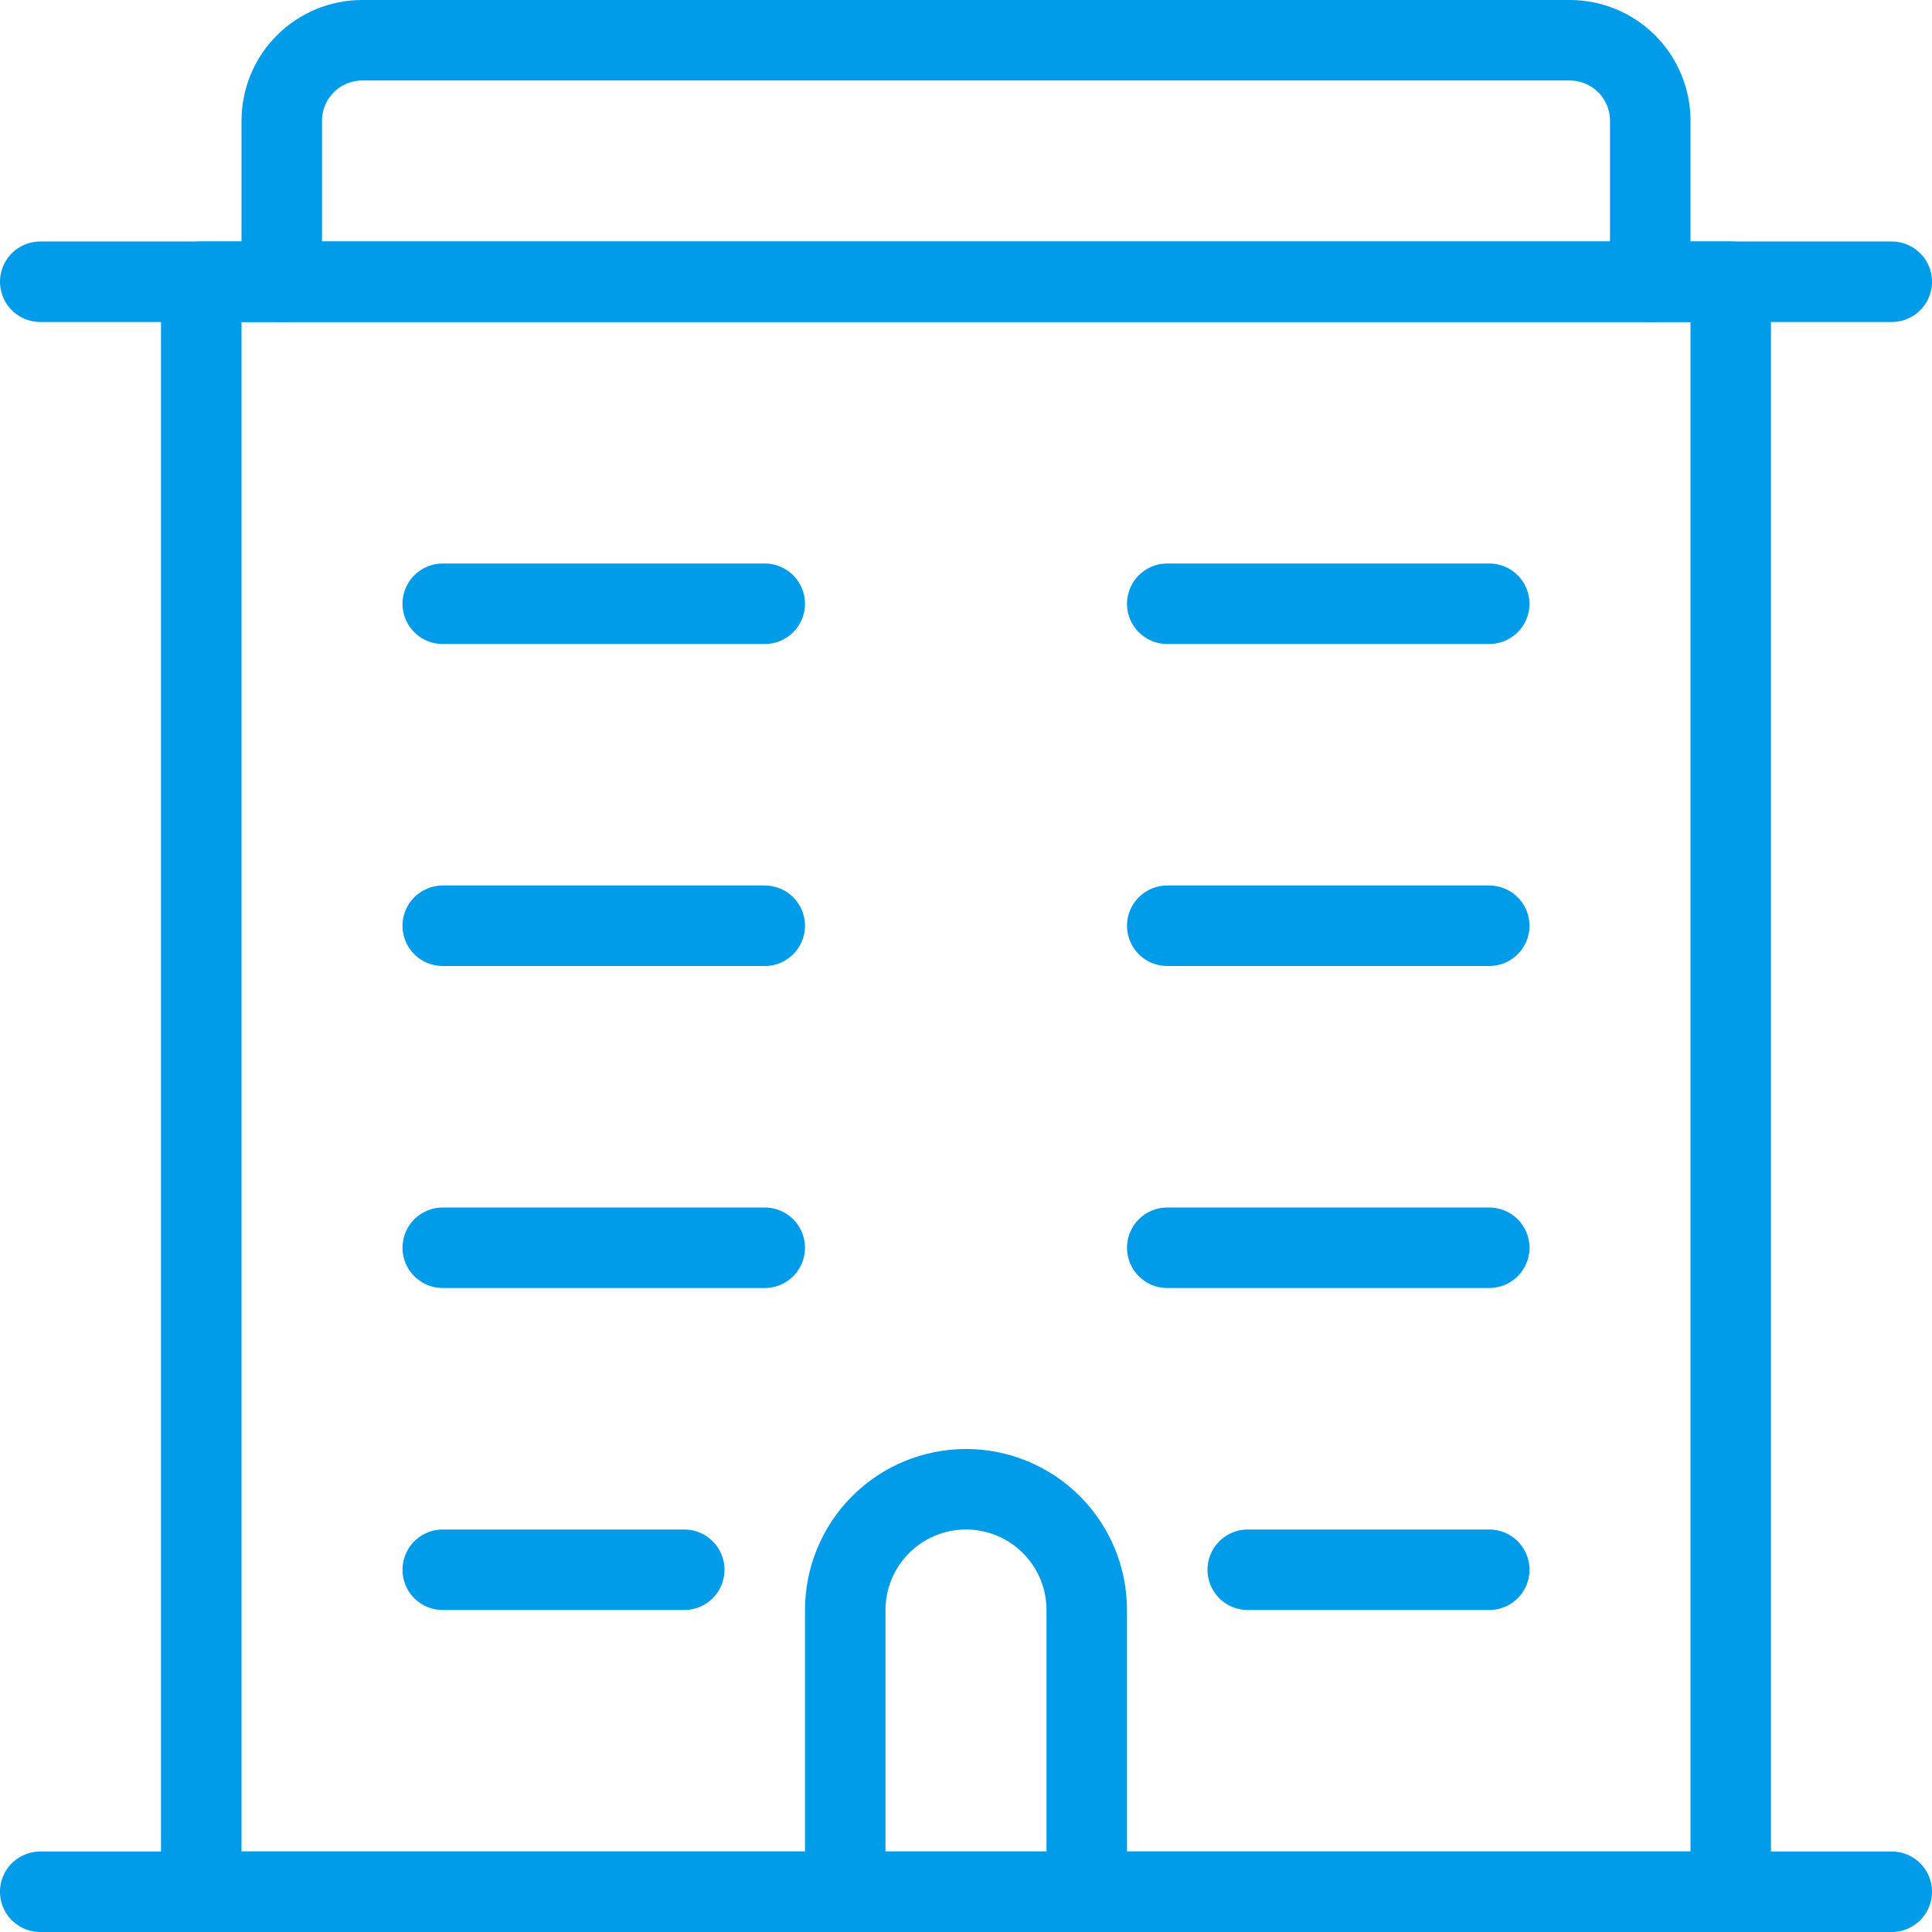
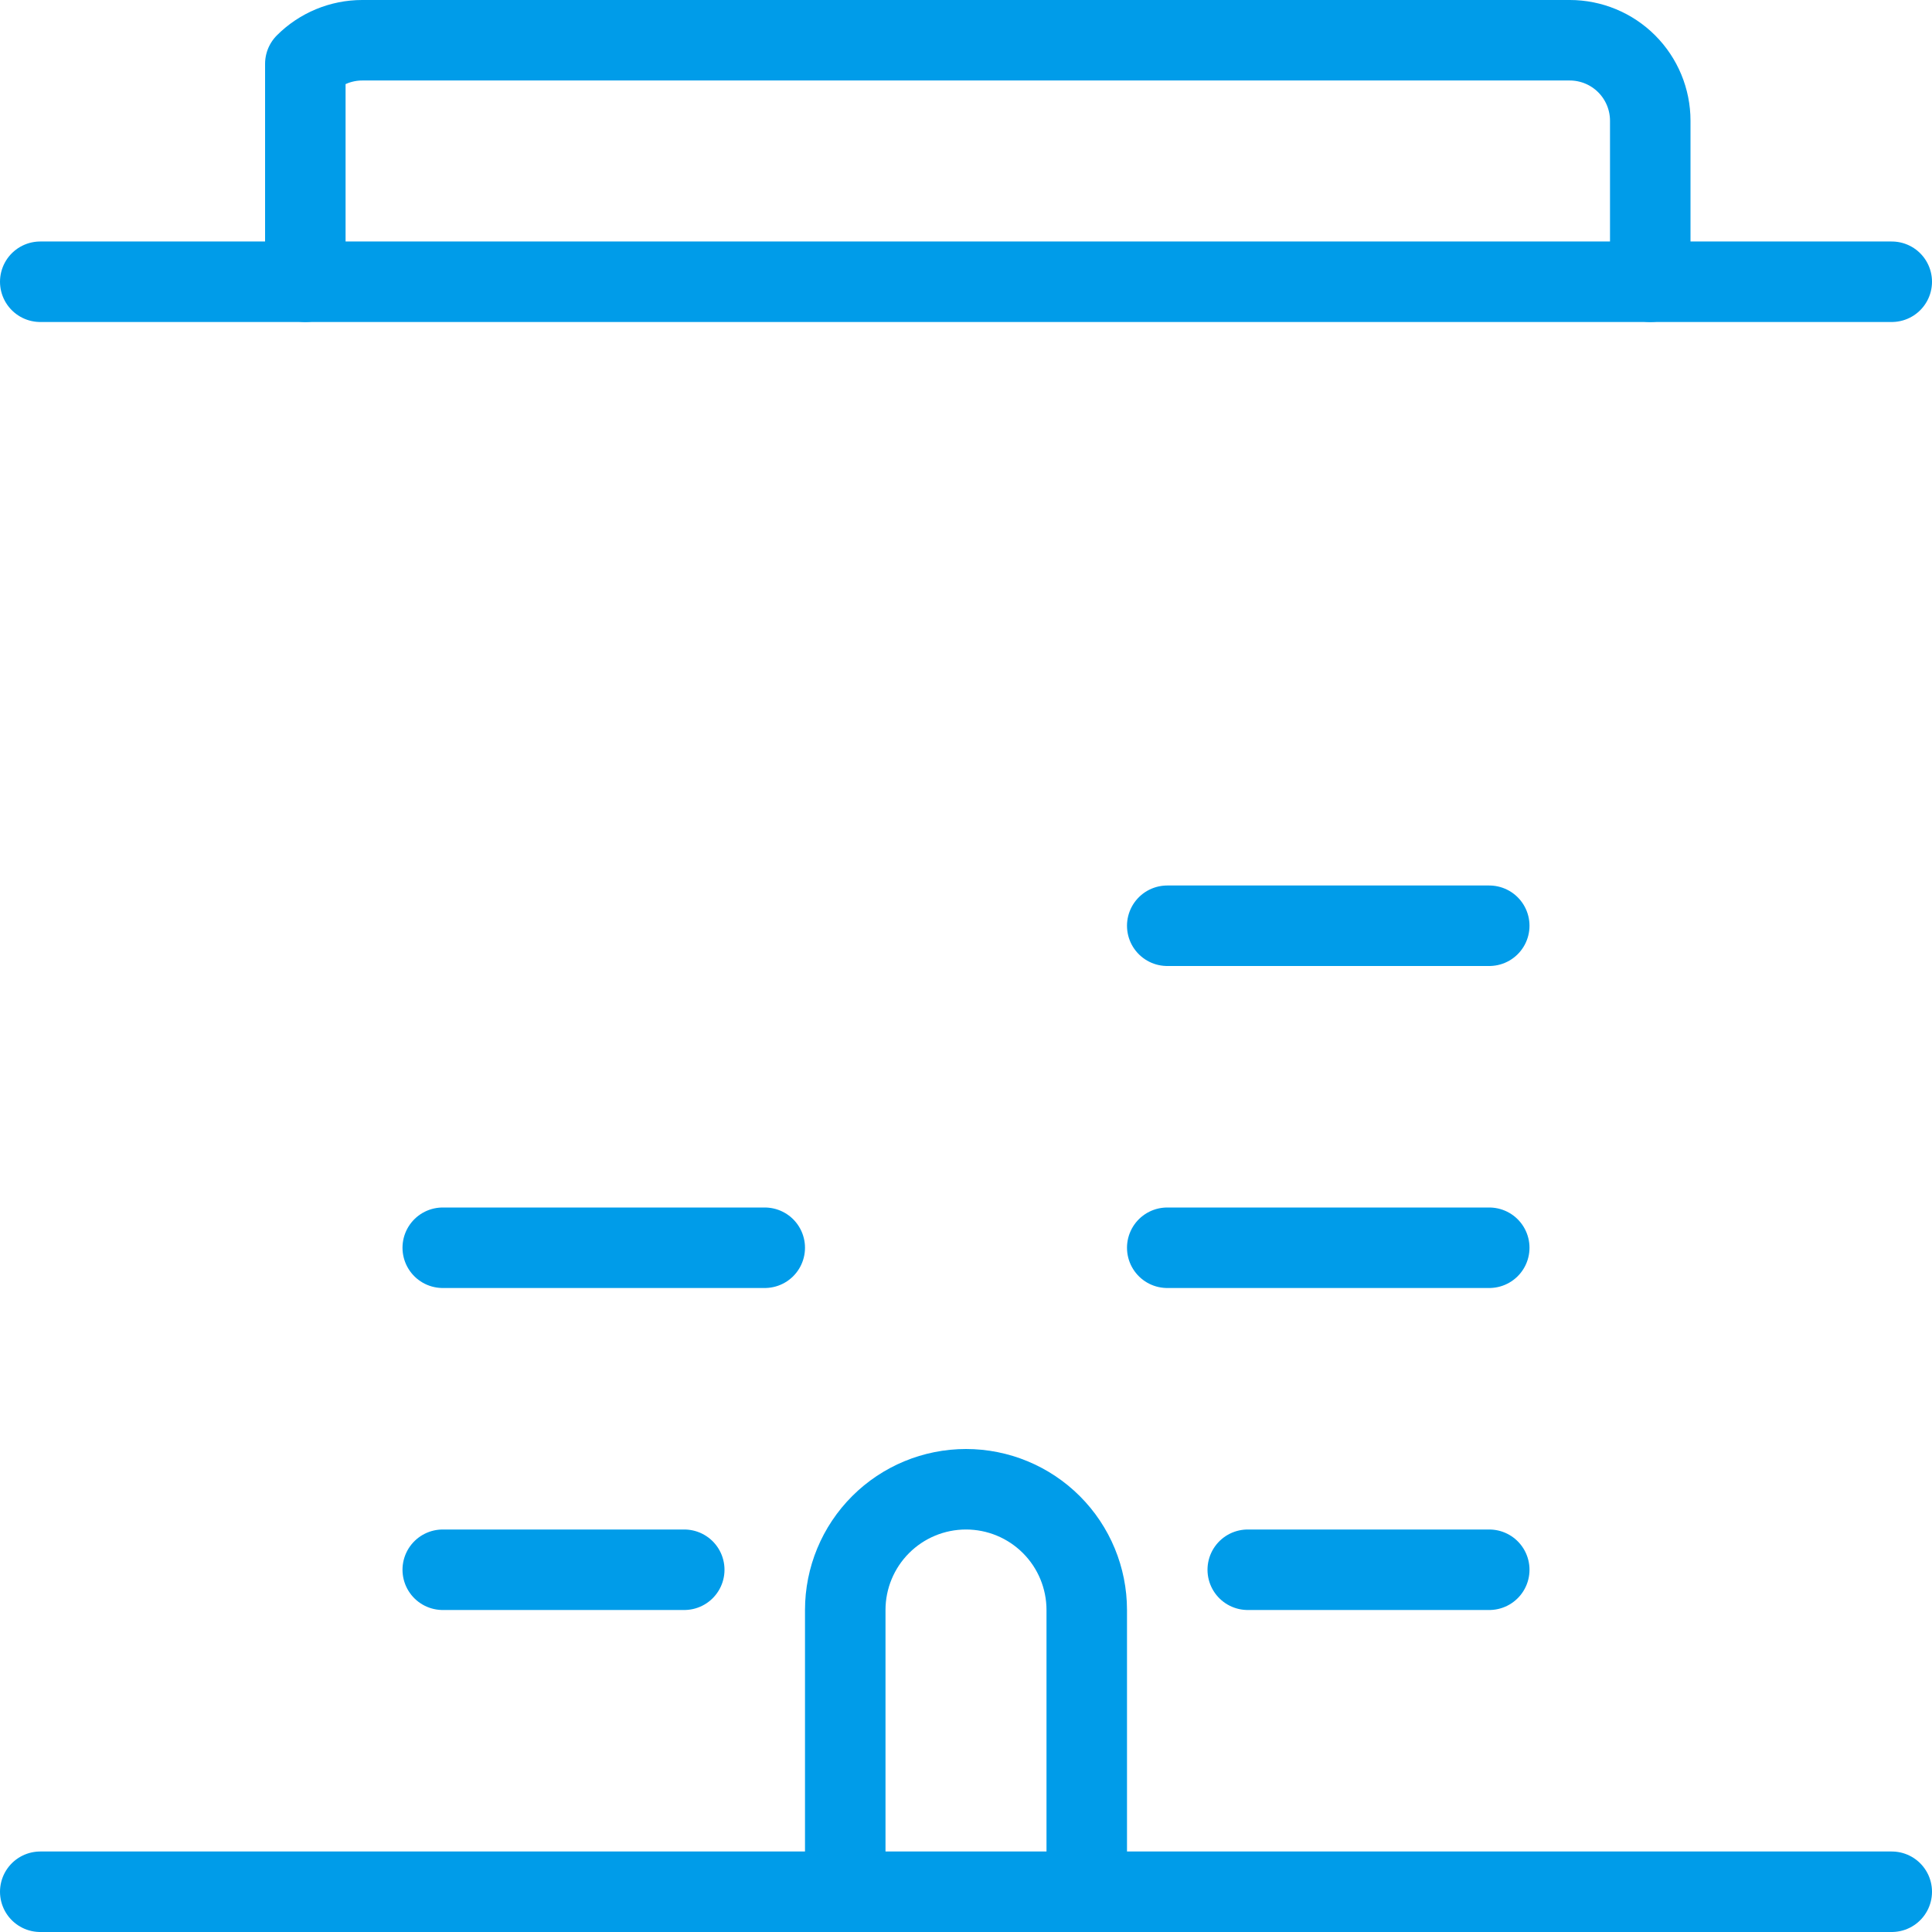
<svg xmlns="http://www.w3.org/2000/svg" width="500" height="500" viewBox="0 0 500 500" fill="none">
  <g clip-path="url(#clip0_1438_293)">
    <path d="M10.417 489.583H489.584" stroke="#009CE9" stroke-width="20.833" stroke-linecap="round" stroke-linejoin="round" />
-     <path d="M52.083 72.916H447.916V489.583H52.083V72.916Z" stroke="#009CE9" stroke-width="20.833" stroke-linecap="round" stroke-linejoin="round" />
    <path d="M10.417 72.916H489.584" stroke="#009CE9" stroke-width="20.833" stroke-linecap="round" stroke-linejoin="round" />
-     <path d="M427.084 72.916V31.25C427.084 25.724 424.889 20.425 420.982 16.518C417.075 12.611 411.776 10.416 406.25 10.416H93.75C88.225 10.416 82.926 12.611 79.019 16.518C75.112 20.425 72.917 25.724 72.917 31.25V72.916" stroke="#009CE9" stroke-width="20.833" stroke-linecap="round" stroke-linejoin="round" />
+     <path d="M427.084 72.916V31.25C427.084 25.724 424.889 20.425 420.982 16.518C417.075 12.611 411.776 10.416 406.25 10.416H93.75C88.225 10.416 82.926 12.611 79.019 16.518V72.916" stroke="#009CE9" stroke-width="20.833" stroke-linecap="round" stroke-linejoin="round" />
    <path d="M218.75 489.583V416.667C218.75 408.378 222.042 400.43 227.903 394.569C233.763 388.709 241.712 385.417 250 385.417C258.288 385.417 266.237 388.709 272.097 394.569C277.958 400.43 281.25 408.378 281.25 416.667V489.583" stroke="#009CE9" stroke-width="20.833" stroke-linecap="round" stroke-linejoin="round" />
    <path d="M114.583 406.25H177.083" stroke="#009CE9" stroke-width="20.833" stroke-linecap="round" stroke-linejoin="round" />
    <path d="M322.917 406.25H385.417" stroke="#009CE9" stroke-width="20.833" stroke-linecap="round" stroke-linejoin="round" />
    <path d="M114.583 322.917H197.916" stroke="#009CE9" stroke-width="20.833" stroke-linecap="round" stroke-linejoin="round" />
    <path d="M302.083 322.917H385.416" stroke="#009CE9" stroke-width="20.833" stroke-linecap="round" stroke-linejoin="round" />
-     <path d="M114.583 239.583H197.916" stroke="#009CE9" stroke-width="20.833" stroke-linecap="round" stroke-linejoin="round" />
    <path d="M302.083 239.583H385.416" stroke="#009CE9" stroke-width="20.833" stroke-linecap="round" stroke-linejoin="round" />
-     <path d="M114.583 156.25H197.916" stroke="#009CE9" stroke-width="20.833" stroke-linecap="round" stroke-linejoin="round" />
-     <path d="M302.083 156.25H385.416" stroke="#009CE9" stroke-width="20.833" stroke-linecap="round" stroke-linejoin="round" />
  </g>
  <defs>
    <clipPath id="clip0_1438_293">
      <rect width="500" height="500" fill="white" />
    </clipPath>
  </defs>
</svg>